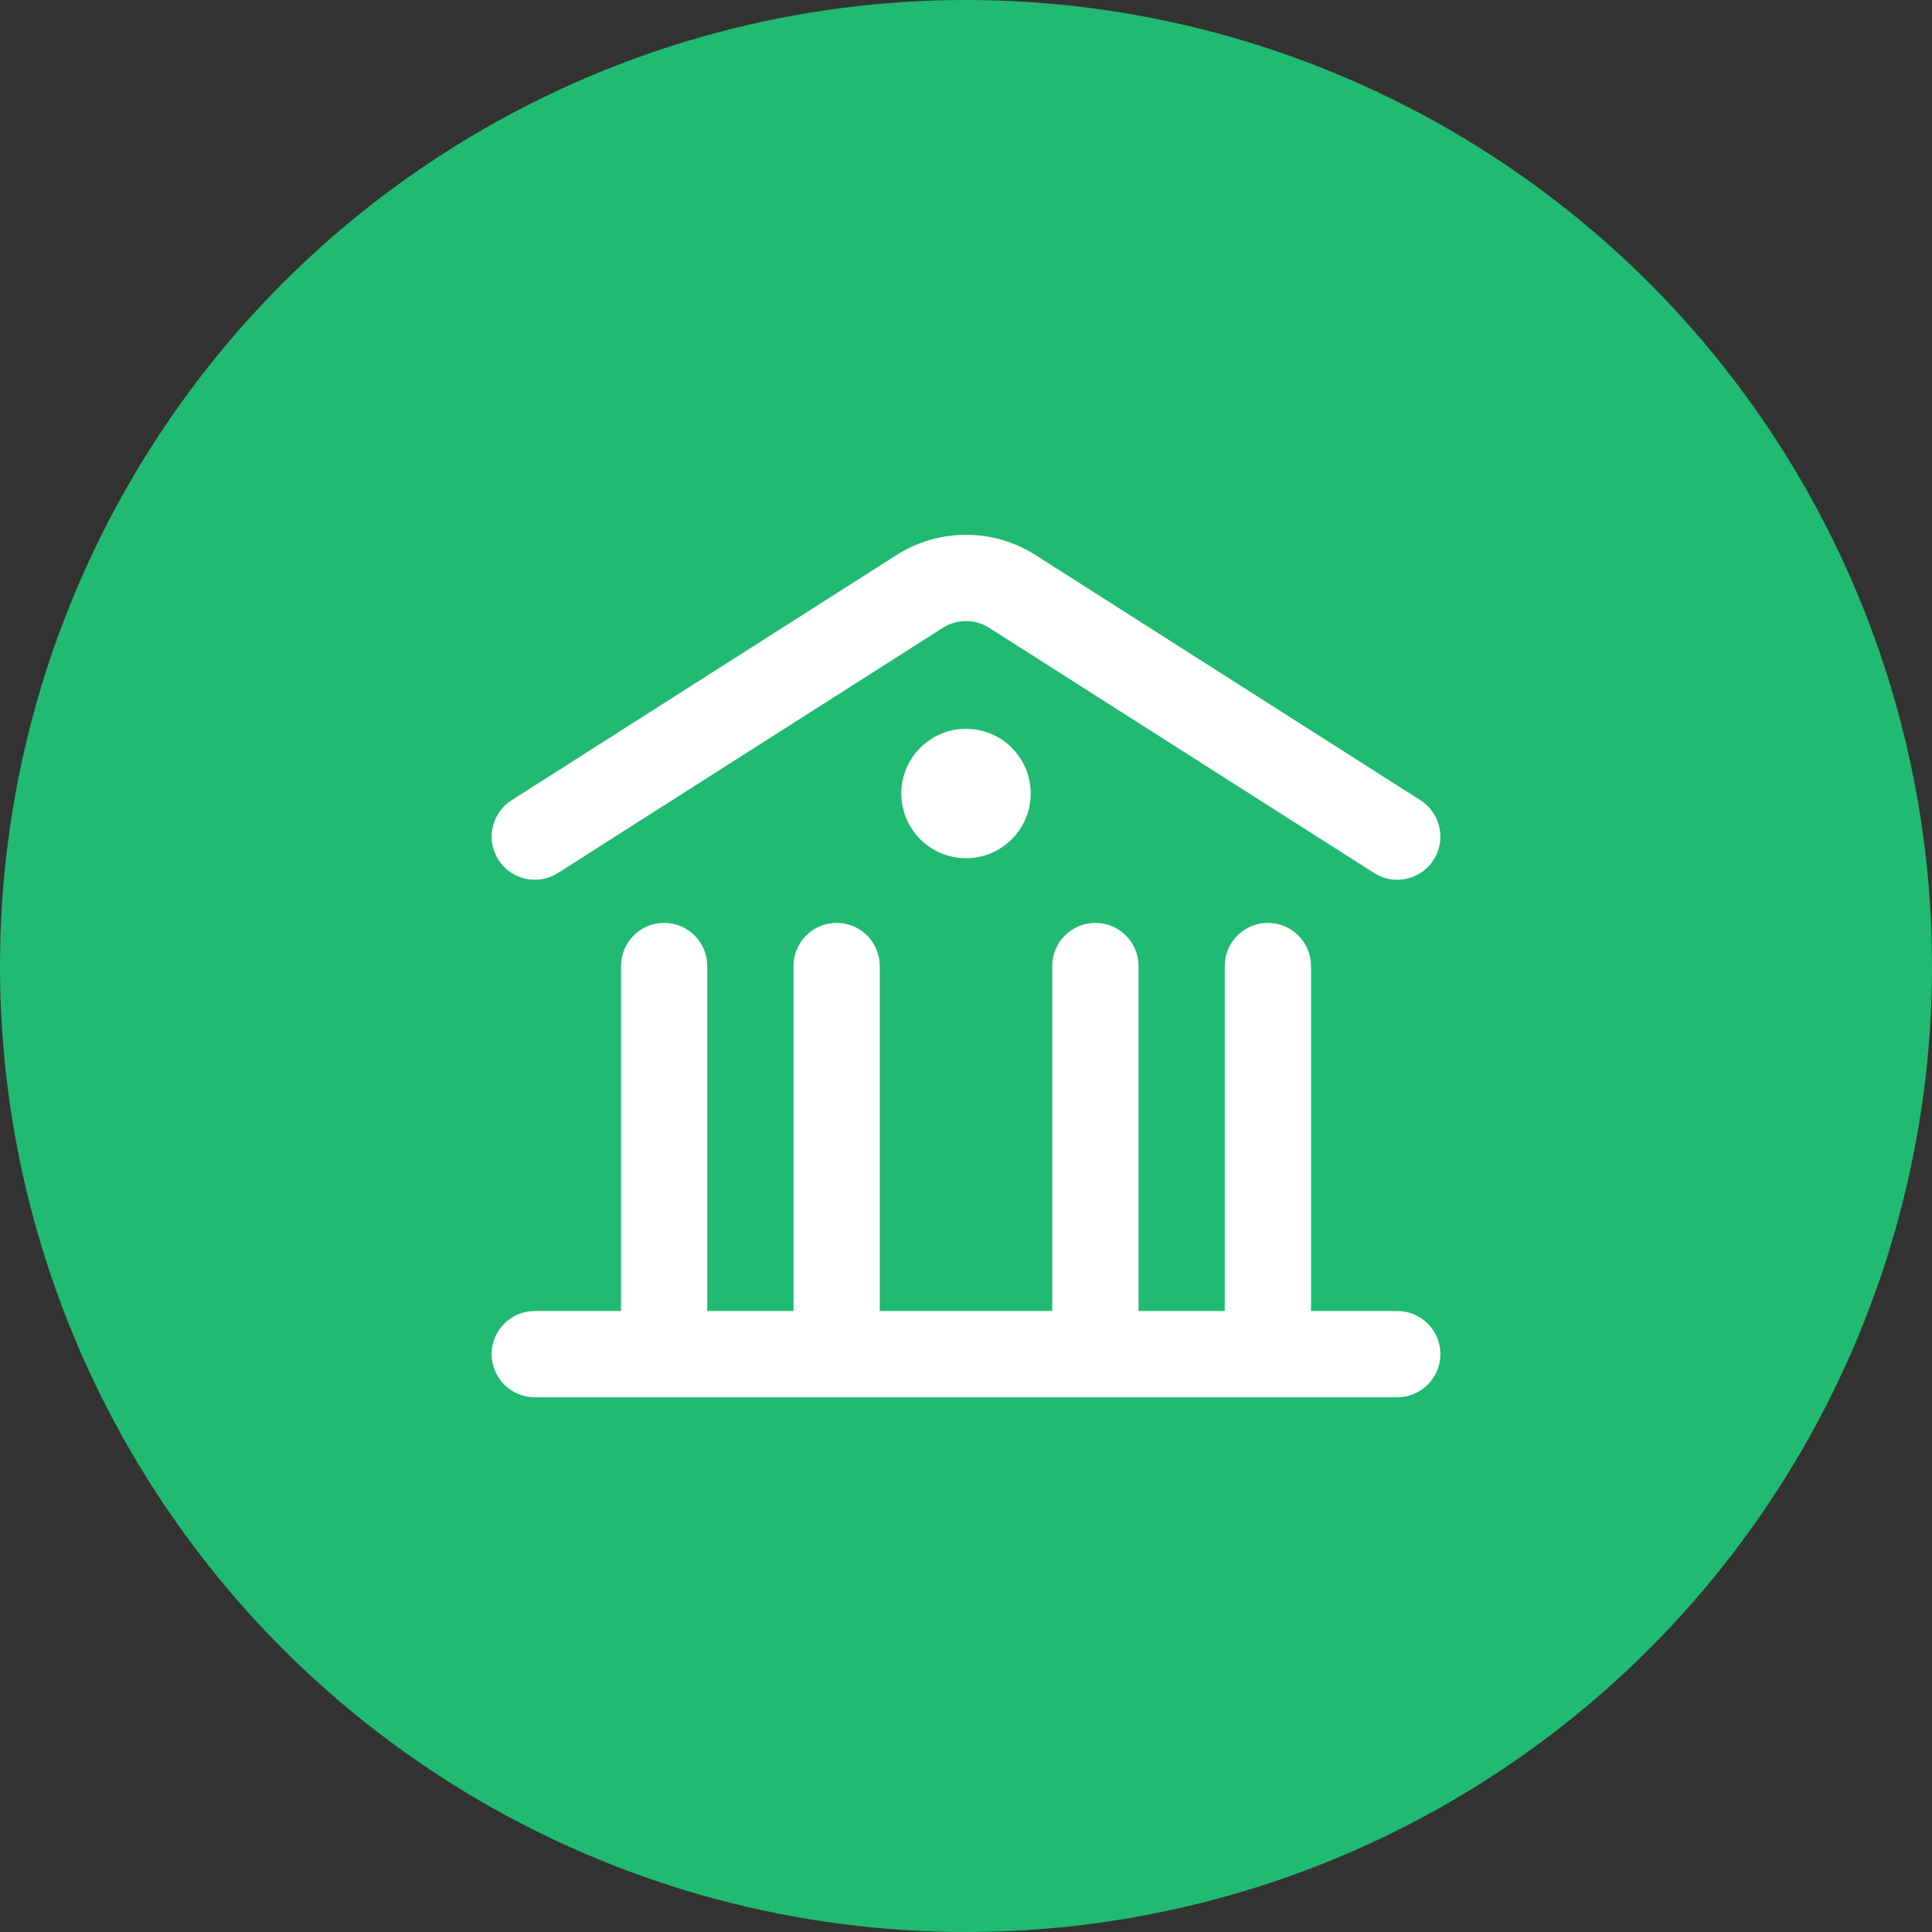
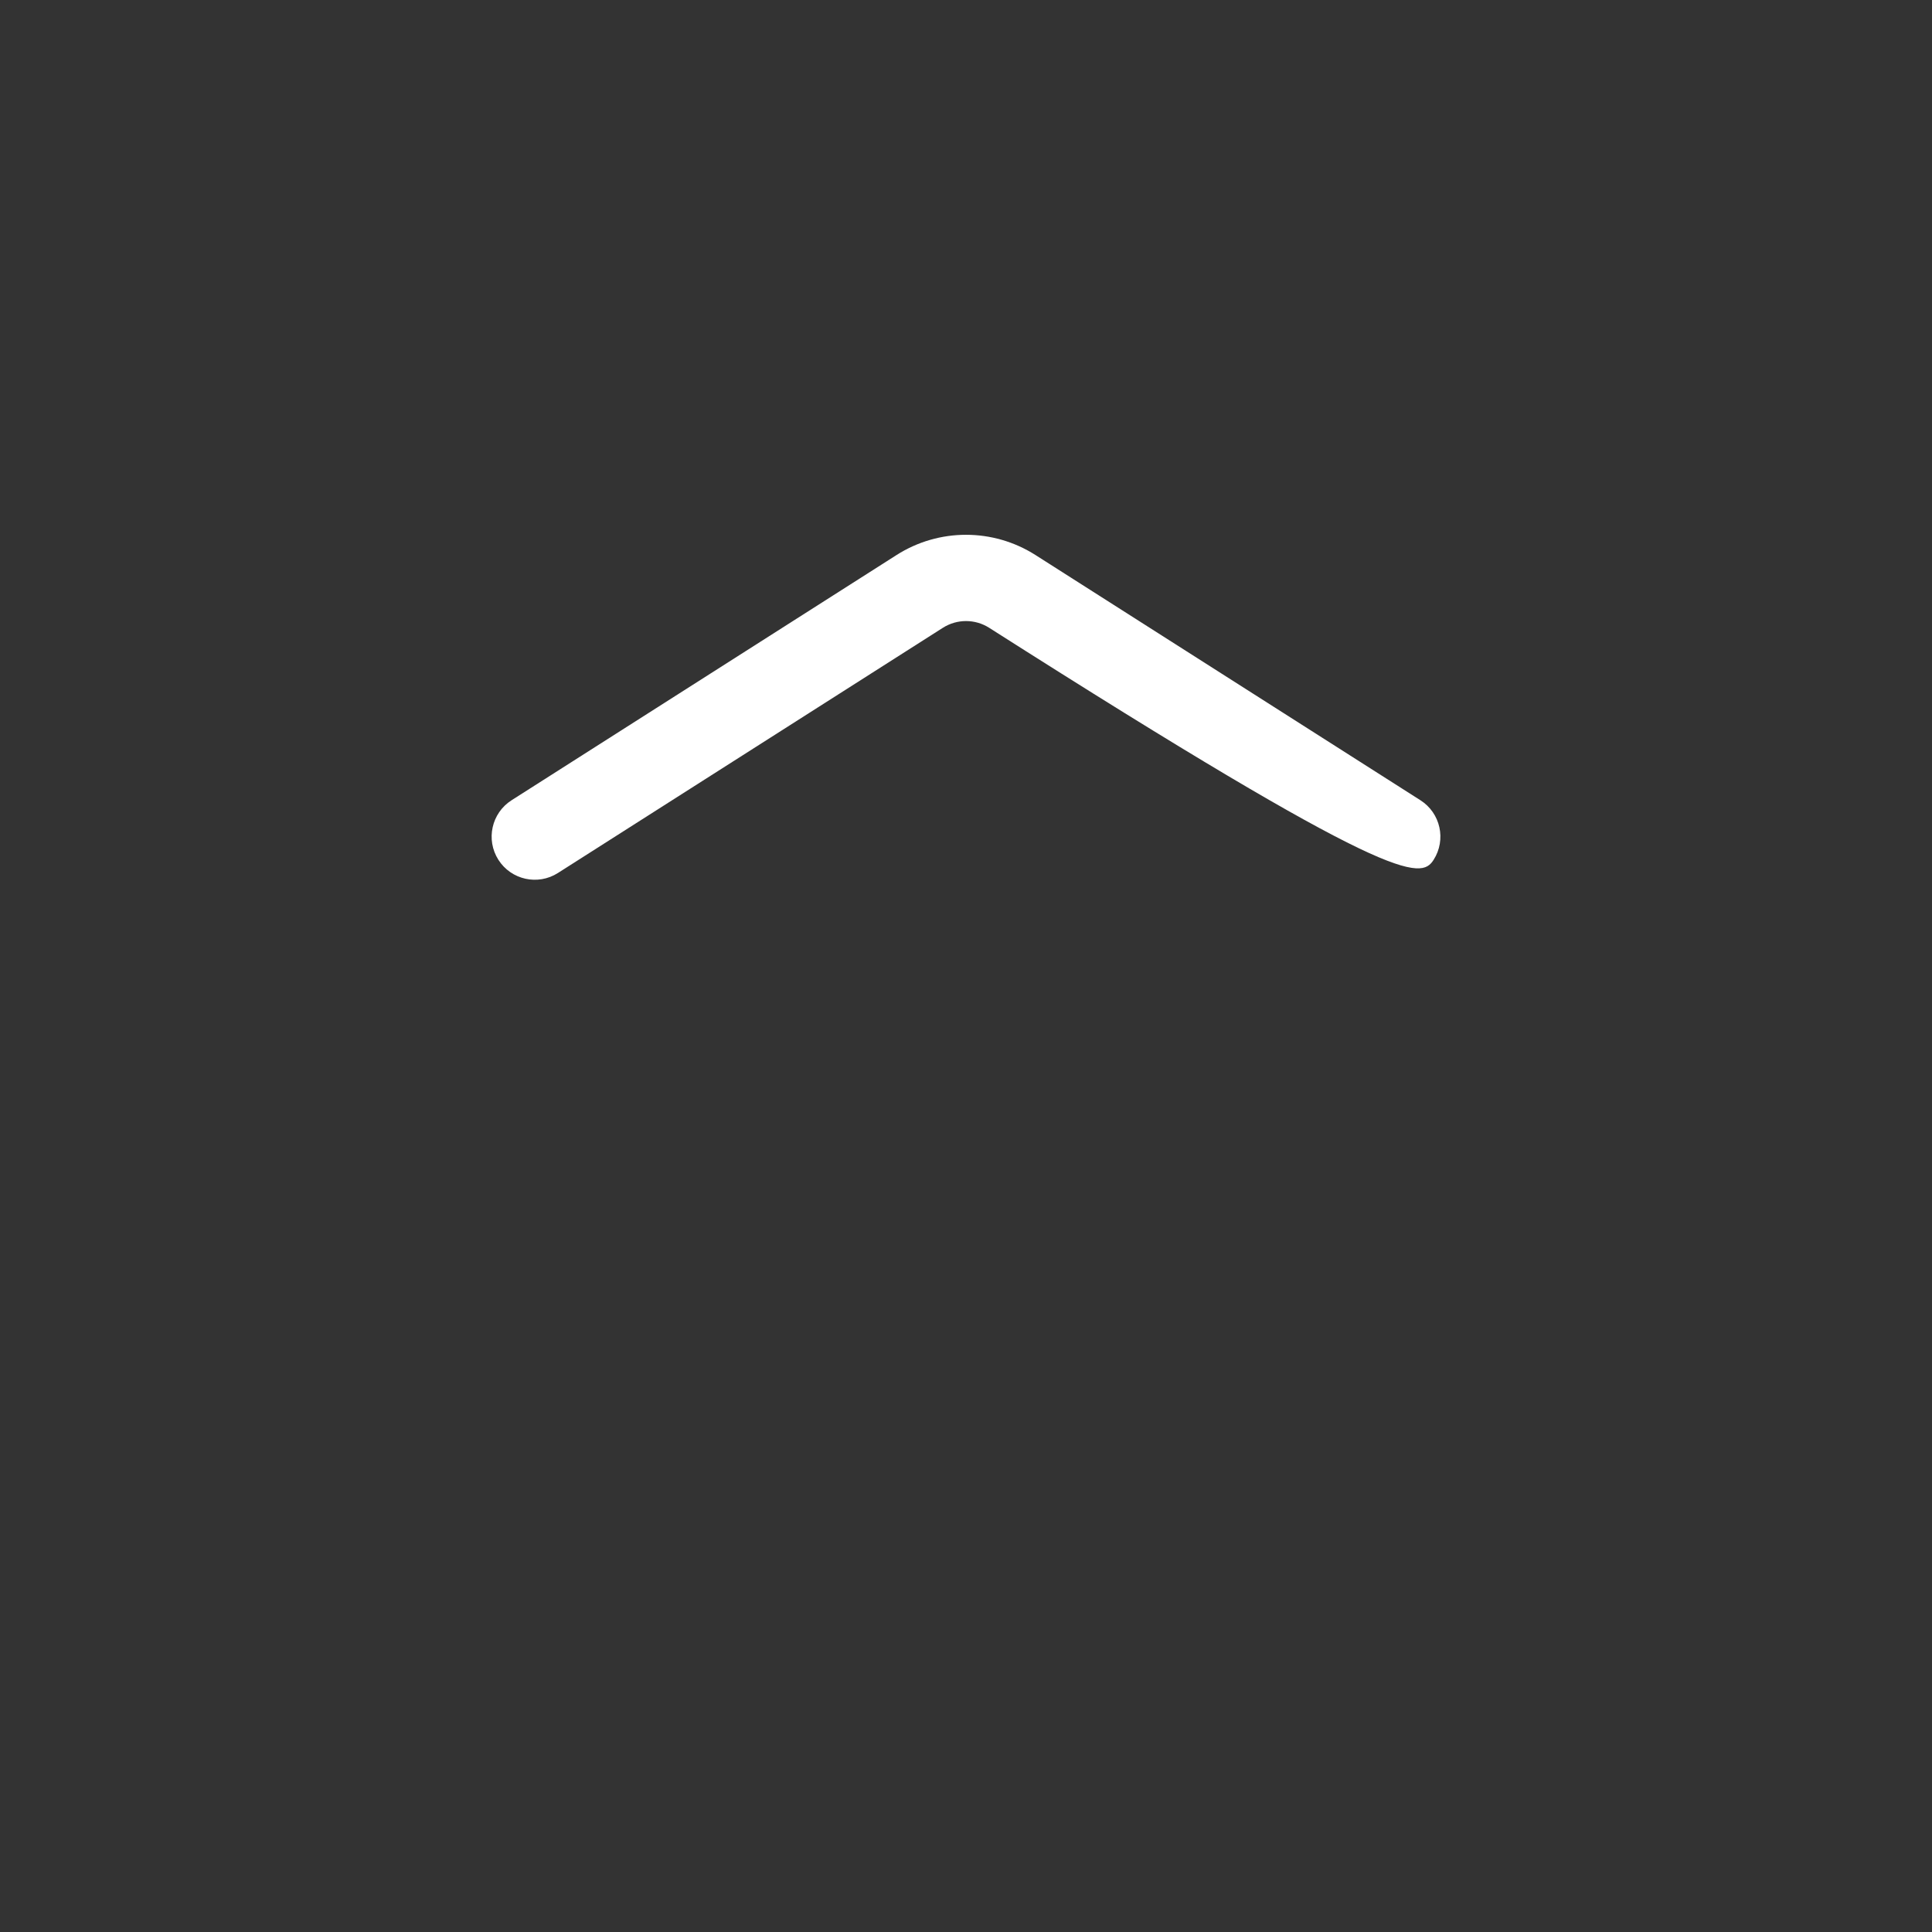
<svg xmlns="http://www.w3.org/2000/svg" width="64" height="64" viewBox="0 0 64 64" fill="none">
  <rect x="0" y="0" width="64" height="64" fill="#333333" stroke="none" />
-   <circle cx="32" cy="32" r="32" fill="#21BA72" />
-   <path d="M31.233 20.797C31.701 20.499 32.3 20.499 32.768 20.797L45.518 28.919C46.184 29.343 47.067 29.147 47.491 28.482C47.915 27.816 47.719 26.933 47.053 26.509L34.303 18.387C32.898 17.492 31.102 17.492 29.698 18.387L16.947 26.509C16.282 26.933 16.086 27.816 16.51 28.482C16.933 29.147 17.817 29.343 18.482 28.919L31.233 20.797Z" fill="white" />
-   <path d="M23.429 32C23.429 31.211 22.789 30.572 22 30.572C21.211 30.572 20.572 31.211 20.572 32V43.429H17.715C16.925 43.429 16.286 44.068 16.286 44.857C16.286 45.646 16.925 46.286 17.715 46.286H46.286C47.075 46.286 47.715 45.646 47.715 44.857C47.715 44.068 47.075 43.429 46.286 43.429H43.429V32C43.429 31.211 42.789 30.572 42 30.572C41.211 30.572 40.572 31.211 40.572 32V43.429H37.715L37.715 32C37.715 31.211 37.075 30.572 36.286 30.572C35.497 30.572 34.857 31.211 34.857 32L34.857 43.429H29.143V32C29.143 31.211 28.503 30.572 27.715 30.572C26.925 30.572 26.286 31.211 26.286 32L26.286 43.429H23.429V32Z" fill="white" />
-   <path d="M32 24.143C30.817 24.143 29.857 25.102 29.857 26.286C29.857 27.469 30.817 28.429 32 28.429C33.184 28.429 34.143 27.469 34.143 26.286C34.143 25.102 33.184 24.143 32 24.143Z" fill="white" />
+   <path d="M31.233 20.797C31.701 20.499 32.3 20.499 32.768 20.797C46.184 29.343 47.067 29.147 47.491 28.482C47.915 27.816 47.719 26.933 47.053 26.509L34.303 18.387C32.898 17.492 31.102 17.492 29.698 18.387L16.947 26.509C16.282 26.933 16.086 27.816 16.51 28.482C16.933 29.147 17.817 29.343 18.482 28.919L31.233 20.797Z" fill="white" />
</svg>